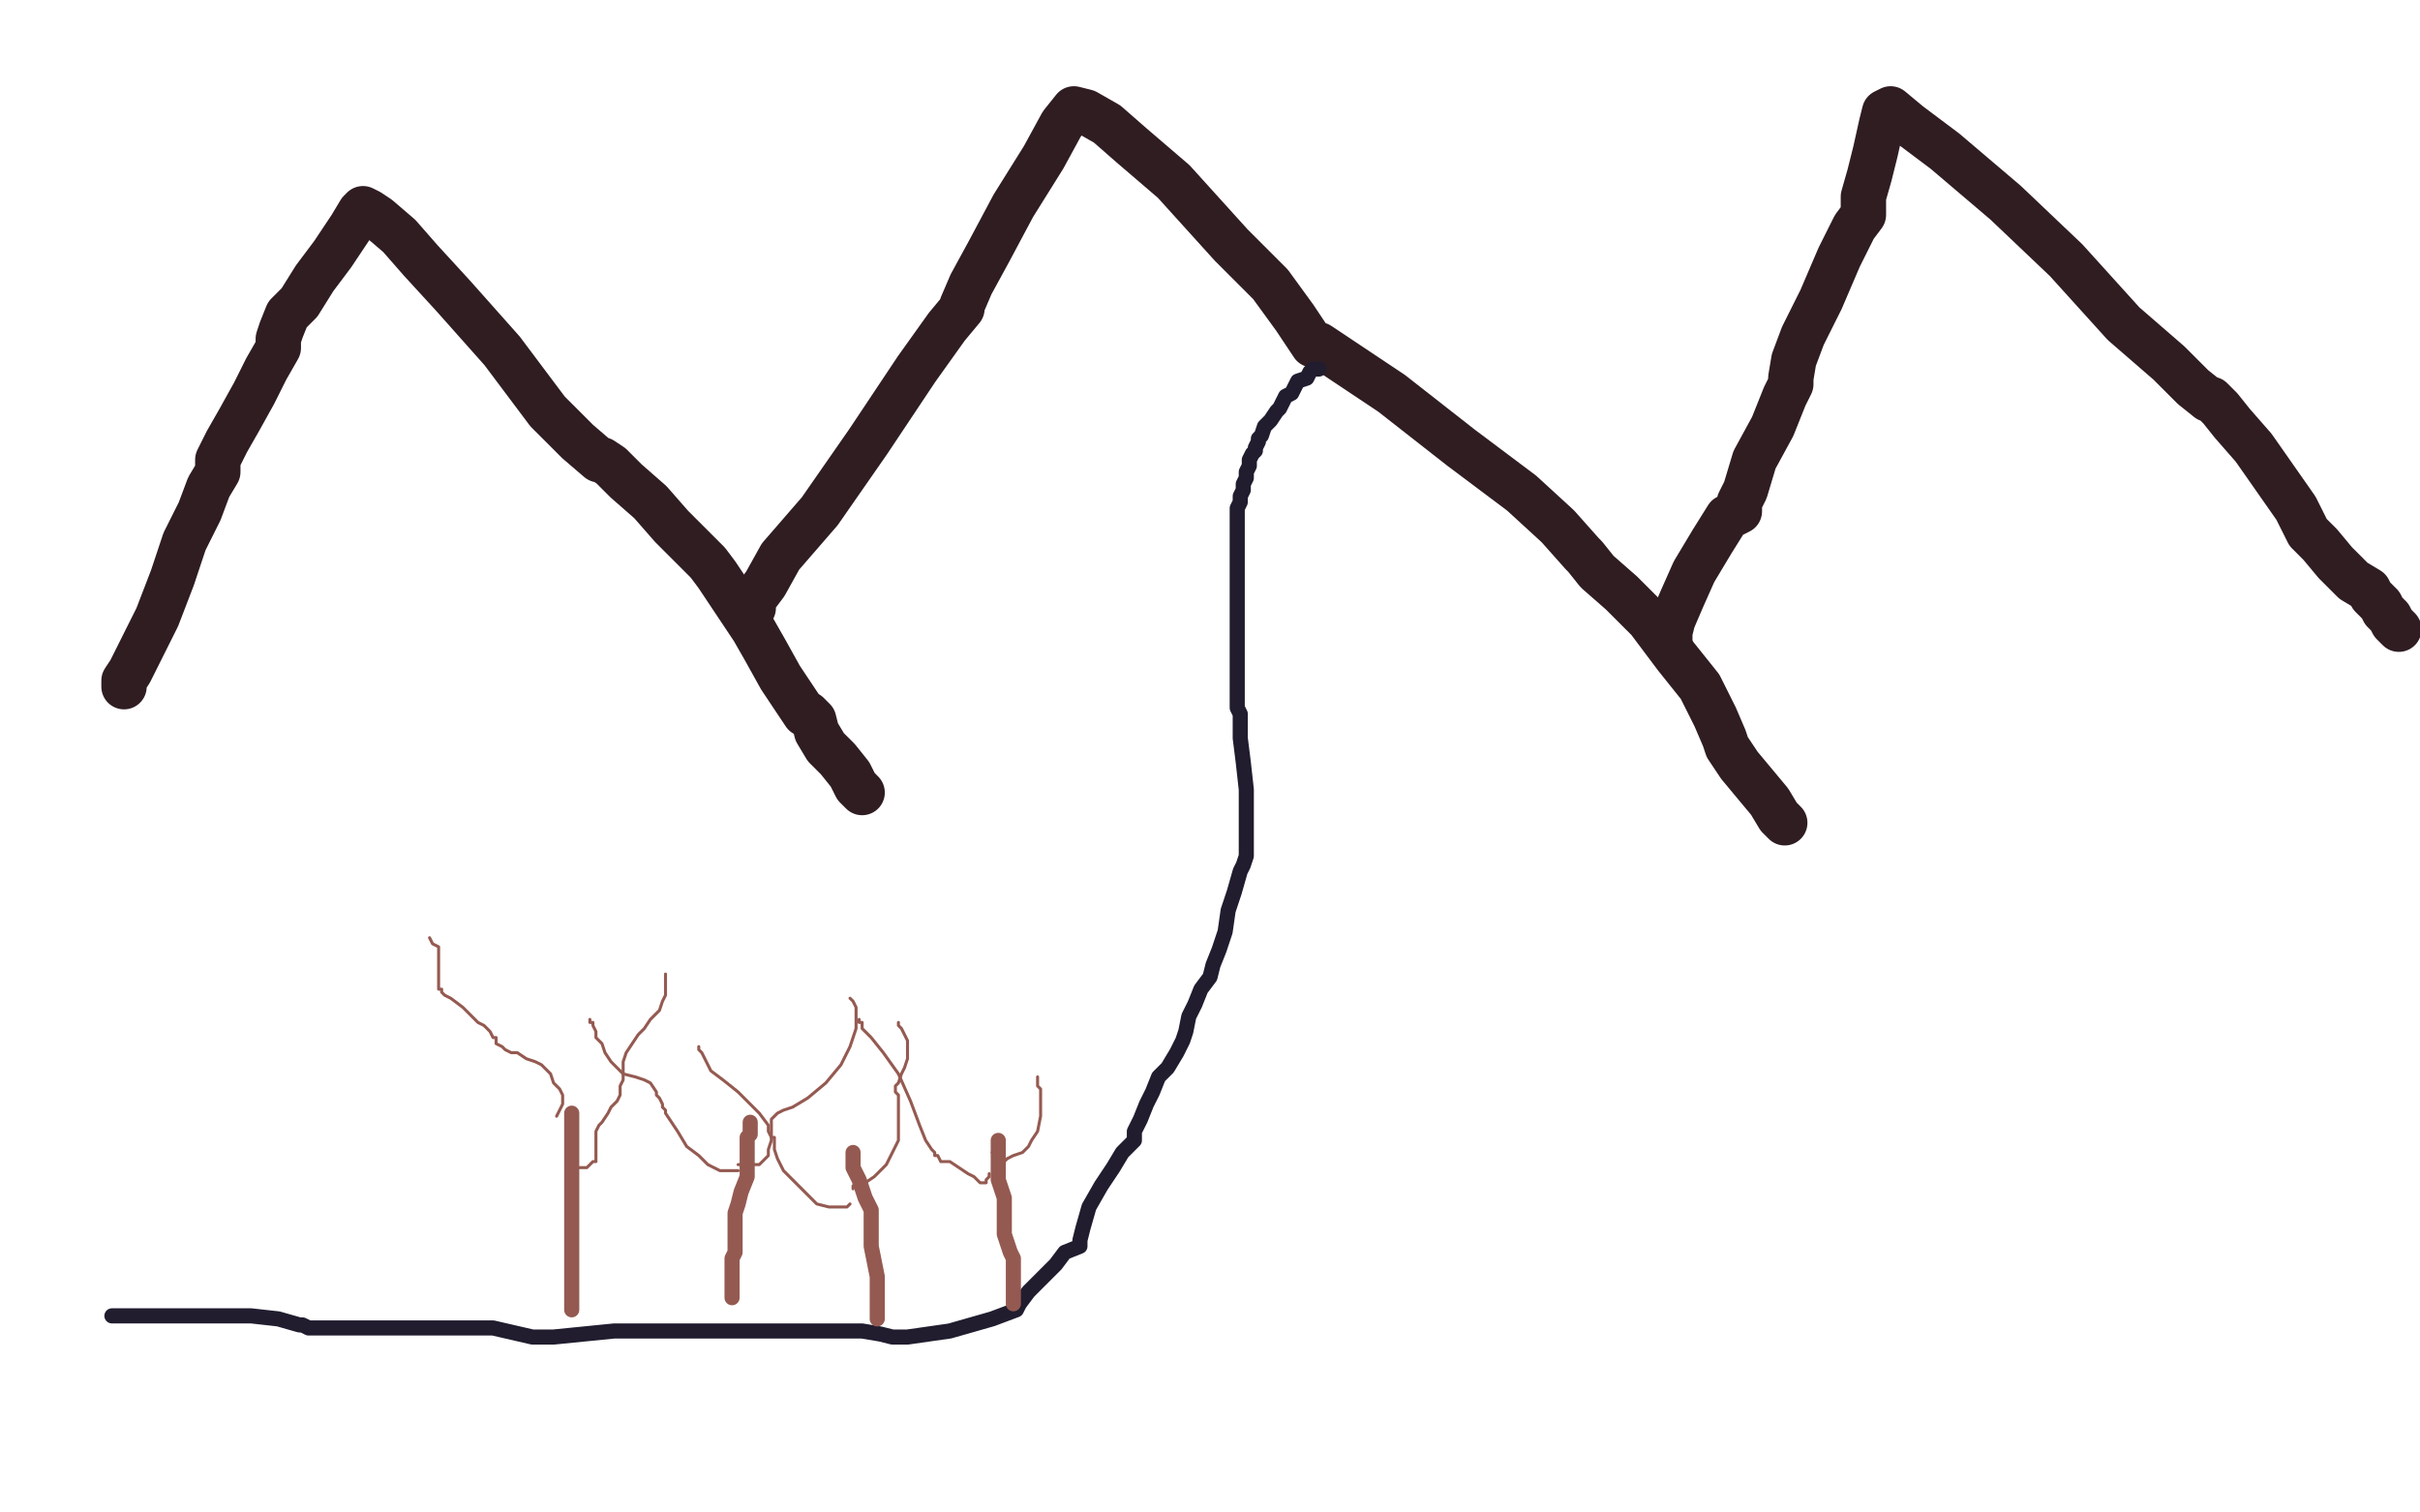
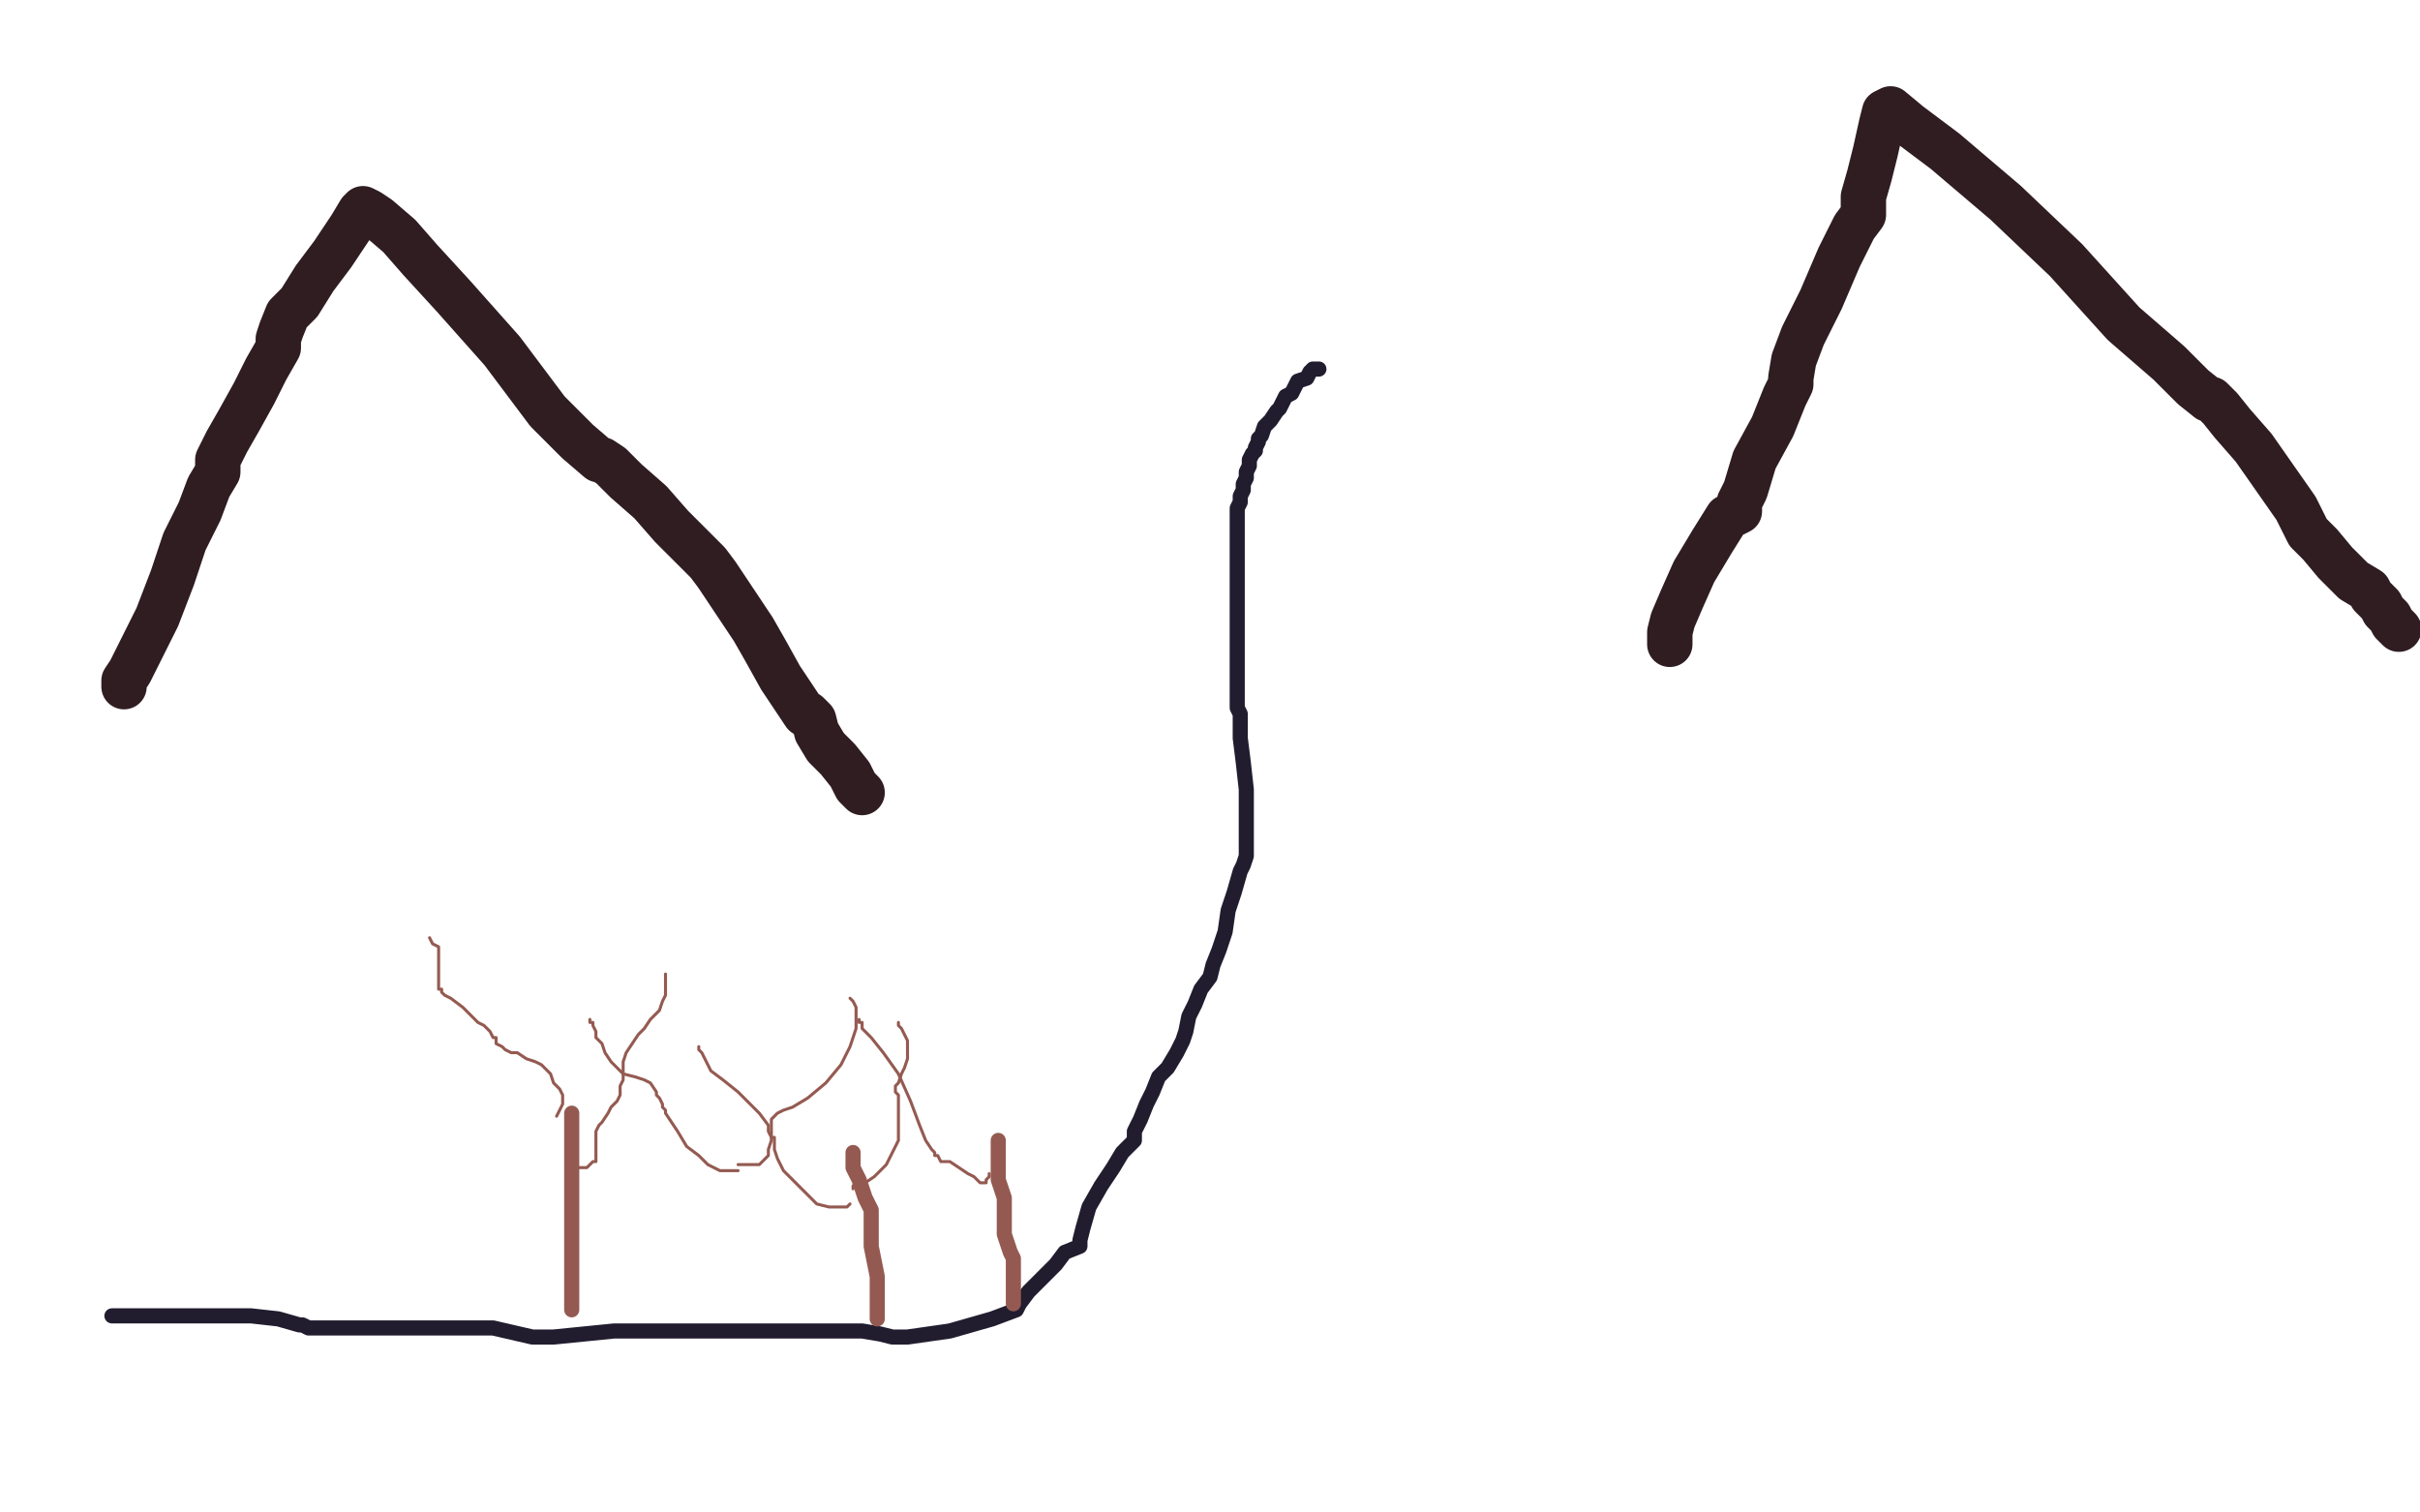
<svg xmlns="http://www.w3.org/2000/svg" width="800" height="500" version="1.1" style="stroke-antialiasing: false">
  <desc>This SVG has been created on https://colorillo.com/</desc>
  <rect x="0" y="0" width="800" height="500" style="fill: rgb(255,255,255); stroke-width:0" />
  <polyline points="41,227 41,226 41,226 41,225 41,225 43,222 43,222 45,218 45,218 48,212 48,212 52,204 52,204 57,191 57,191 61,179 61,179 66,169 69,161 72,156 72,155 72,152 75,146 79,139 84,130 88,122 92,115 92,113 92,112 93,109 95,104 99,100 104,92 110,84 116,75 119,70 120,69 122,70 125,72 132,78 139,86 150,98 166,116 181,136 191,146 198,152 199,152 202,154 207,159 215,166 222,174 228,180 234,186 237,190 241,196 245,202 249,208 253,215 258,224 262,230 264,233 266,236 267,236 269,238 270,242 273,247 277,251 281,256 283,260 285,262" style="fill: none; stroke: #2f1d22; stroke-width: 15; stroke-linejoin: round; stroke-linecap: round; stroke-antialiasing: false; stroke-antialias: 0; opacity: 1.0" />
-   <polyline points="249,201 249,199 249,199 250,197 250,197 253,193 253,193 258,184 258,184 271,169 271,169 287,146 287,146 303,122 303,122 313,108 318,102 318,101 321,94 327,83 335,68 345,52 351,41 355,36 359,37 366,41 374,48 388,60 407,81 420,94 428,105 434,114 436,114 445,120 460,130 483,148 503,163 515,174 523,183 524,184 528,189 536,196 545,205 554,217 562,227 567,237 570,244 571,247 575,253 580,259 585,265 588,270 590,272" style="fill: none; stroke: #2f1d22; stroke-width: 15; stroke-linejoin: round; stroke-linecap: round; stroke-antialiasing: false; stroke-antialias: 0; opacity: 1.0" />
  <polyline points="552,213 552,211 552,211 552,209 552,209 553,205 553,205 556,198 556,198 560,189 560,189 566,179 566,179 571,171 575,169 575,166 577,162 580,152 586,141 590,131 592,127 592,125 593,119 596,111 602,99 608,85 613,75 616,71 616,69 616,65 618,58 620,50 622,41 623,37 625,36 631,41 643,50 663,67 683,86 702,107 717,120 725,128 730,132 731,132 734,135 738,140 745,148 752,158 759,168 763,176 767,180 772,186 778,192 783,195 784,197 785,198 787,200 788,202 790,204 791,206 792,207 793,208" style="fill: none; stroke: #2f1d22; stroke-width: 15; stroke-linejoin: round; stroke-linecap: round; stroke-antialiasing: false; stroke-antialias: 0; opacity: 1.0" />
  <polyline points="436,122 434,122 434,122 433,123 433,123 432,125 432,125 429,126 429,126 428,128 428,128 427,130 427,130 425,131 424,133 423,135 422,136 420,139 419,140 418,141 417,144 416,145 416,146 415,148 415,149 414,150 413,152 413,154 412,156 412,158 411,160 411,161 411,162 410,164 410,166 409,168 409,169 409,171 409,173 409,175 409,178 409,179 409,181 409,183 409,186 409,190 409,193 409,195 409,197 409,203 409,208 409,214 409,220 409,226 409,231 409,234 410,236 410,237 410,244 411,252 412,261 412,270 412,278 412,283 411,286 410,288 408,295 406,301 405,308 403,314 401,319 400,323 397,327 395,332 393,336 392,341 391,344 390,346 389,348 386,353 383,356 381,361 379,365 377,370 375,374 375,377 371,381 368,386 364,392 360,399 358,406 357,410 357,412 352,414 349,418 344,423 340,427 337,431 336,433 328,436 321,438 314,440 307,441 300,442 295,442 291,441 285,440 277,440 269,440 258,440 248,440 240,440 234,440 229,440 223,440 214,440 203,440 193,441 183,442 176,442 163,439 149,439 134,439 121,439 109,439 102,439 100,438 99,438 92,436 83,435 74,435 67,435 61,435 58,435 57,435 49,435 43,435 39,435 37,435" style="fill: none; stroke: #211d2f; stroke-width: 5; stroke-linejoin: round; stroke-linecap: round; stroke-antialiasing: false; stroke-antialias: 0; opacity: 1.0" />
  <polyline points="189,368 189,371 189,371 189,375 189,375 189,379 189,379 189,384 189,384 189,388 189,388 189,392 189,392 189,394 189,394 189,397 189,399 189,401 189,404 189,405 189,407 189,409 189,411 189,412 189,413 189,415 189,416 189,418 189,420 189,422 189,423 189,425 189,426 189,427 189,428 189,430 189,431 189,432 189,433" style="fill: none; stroke: #945a51; stroke-width: 5; stroke-linejoin: round; stroke-linecap: round; stroke-antialiasing: false; stroke-antialias: 0; opacity: 1.0" />
-   <polyline points="248,371 248,372 248,372 248,373 248,373 248,374 248,374 248,375 248,375 247,376 247,376 247,378 247,378 247,379 247,379 247,381 247,382 247,384 247,387 247,389 245,394 244,398 243,401 243,404 243,406 243,408 243,410 243,411 243,414 242,416 242,418 242,419 242,420 242,421 242,422 242,423 242,425 242,426 242,427 242,428 242,429" style="fill: none; stroke: #945a51; stroke-width: 5; stroke-linejoin: round; stroke-linecap: round; stroke-antialiasing: false; stroke-antialias: 0; opacity: 1.0" />
  <polyline points="282,381 282,384 282,384 282,386 282,386 284,390 284,390 285,393 285,393 286,396 286,396 288,400 288,400 288,402 288,407 288,412 289,417 290,422 290,425 290,428 290,430 290,432 290,433 290,434 290,436" style="fill: none; stroke: #945a51; stroke-width: 5; stroke-linejoin: round; stroke-linecap: round; stroke-antialiasing: false; stroke-antialias: 0; opacity: 1.0" />
  <polyline points="330,377 330,384 330,384 330,390 330,390 332,396 332,396 332,398 332,400 332,403 332,408 333,411 334,414 335,416 335,419 335,422 335,424 335,425 335,427 335,429 335,430 335,431" style="fill: none; stroke: #945a51; stroke-width: 5; stroke-linejoin: round; stroke-linecap: round; stroke-antialiasing: false; stroke-antialias: 0; opacity: 1.0" />
  <polyline points="184,369 185,367 185,367 186,365 186,365 186,364 186,364 186,362 186,362 185,360 185,360 183,358 183,358 182,355 179,352 177,351 174,350 171,348 169,348 167,347 166,346 164,345 164,343 163,343 162,341 160,339 158,338 155,335 153,333 149,330 147,329 146,328 146,327 145,327 145,326 145,325 145,324 145,321 145,318 145,316 145,313 143,312 142,310" style="fill: none; stroke: #945a51; stroke-width: 1; stroke-linejoin: round; stroke-linecap: round; stroke-antialiasing: false; stroke-antialias: 0; opacity: 1.0" />
  <polyline points="190,386 191,386 191,386 193,386 193,386 194,386 194,386 195,385 195,385 196,384 196,384 197,384 197,384 197,382 197,381 197,380 197,379 197,378 197,377 197,375 197,374 198,372 199,371 201,368 202,366 204,364 205,362 205,359 206,357 206,355 206,354 206,351 207,348 209,345 211,342 213,340 215,337 216,336 218,334 219,331 220,329 220,327 220,325 220,323 220,322 220,324" style="fill: none; stroke: #945a51; stroke-width: 1; stroke-linejoin: round; stroke-linecap: round; stroke-antialiasing: false; stroke-antialias: 0; opacity: 1.0" />
  <polyline points="244,387 243,387 243,387 242,387 242,387 241,387 241,387 239,387 239,387 238,387 238,387 234,385 234,385 231,382 231,382 227,379 224,374 222,371 220,368 220,367 219,366 219,365 218,363 217,362 217,361 215,358 213,357 210,356 206,355 204,353 202,351 200,348 199,345 197,343 197,341 196,339 196,338 195,338 195,337" style="fill: none; stroke: #945a51; stroke-width: 1; stroke-linejoin: round; stroke-linecap: round; stroke-antialiasing: false; stroke-antialias: 0; opacity: 1.0" />
  <polyline points="244,385 245,385 245,385 246,385 246,385 247,385 247,385 248,385 248,385 249,385 249,385 250,385 250,385 251,385 251,385 252,384 254,382 254,380 255,377 255,374 255,372 255,371 255,370 256,369 257,368 259,367 262,366 267,363 273,358 278,352 281,346 283,340 283,336 283,333 282,331 281,330" style="fill: none; stroke: #945a51; stroke-width: 1; stroke-linejoin: round; stroke-linecap: round; stroke-antialiasing: false; stroke-antialias: 0; opacity: 1.0" />
  <polyline points="281,398 280,399 280,399 279,399 279,399 277,399 277,399 274,399 274,399 270,398 270,398 267,395 267,395 263,391 259,387 257,383 256,380 256,379 256,378 256,377 256,376 255,376 254,374 254,372 251,368 248,365 244,361 239,357 235,354 233,350 232,348 231,347 231,346 231,347" style="fill: none; stroke: #945a51; stroke-width: 1; stroke-linejoin: round; stroke-linecap: round; stroke-antialiasing: false; stroke-antialias: 0; opacity: 1.0" />
  <polyline points="282,393 282,392 282,392 283,392 283,392 286,391 289,389 291,387 293,385 295,381 297,377 297,373 297,369 297,364 297,362 296,361 296,360 296,359 297,358 298,355 299,353 300,350 300,347 300,344 299,342 298,340 297,339 297,338" style="fill: none; stroke: #945a51; stroke-width: 1; stroke-linejoin: round; stroke-linecap: round; stroke-antialiasing: false; stroke-antialias: 0; opacity: 1.0" />
  <polyline points="327,388 327,389 327,389 326,390 326,390 326,391 326,391 325,391 325,391 324,391 322,389 320,388 317,386 314,384 311,384 310,382 309,382 309,381 308,380 306,377 304,372 301,364 297,355 292,348 288,343 285,340 285,338 284,338 284,337" style="fill: none; stroke: #945a51; stroke-width: 1; stroke-linejoin: round; stroke-linecap: round; stroke-antialiasing: false; stroke-antialias: 0; opacity: 1.0" />
-   <polyline points="328,381 329,382 329,382 330,383 330,383 332,384 332,384 333,383 335,382 338,381 340,379 341,377 343,374 344,369 344,365 344,362 344,360 343,359 343,358 343,357 343,356" style="fill: none; stroke: #945a51; stroke-width: 1; stroke-linejoin: round; stroke-linecap: round; stroke-antialiasing: false; stroke-antialias: 0; opacity: 1.0" />
</svg>